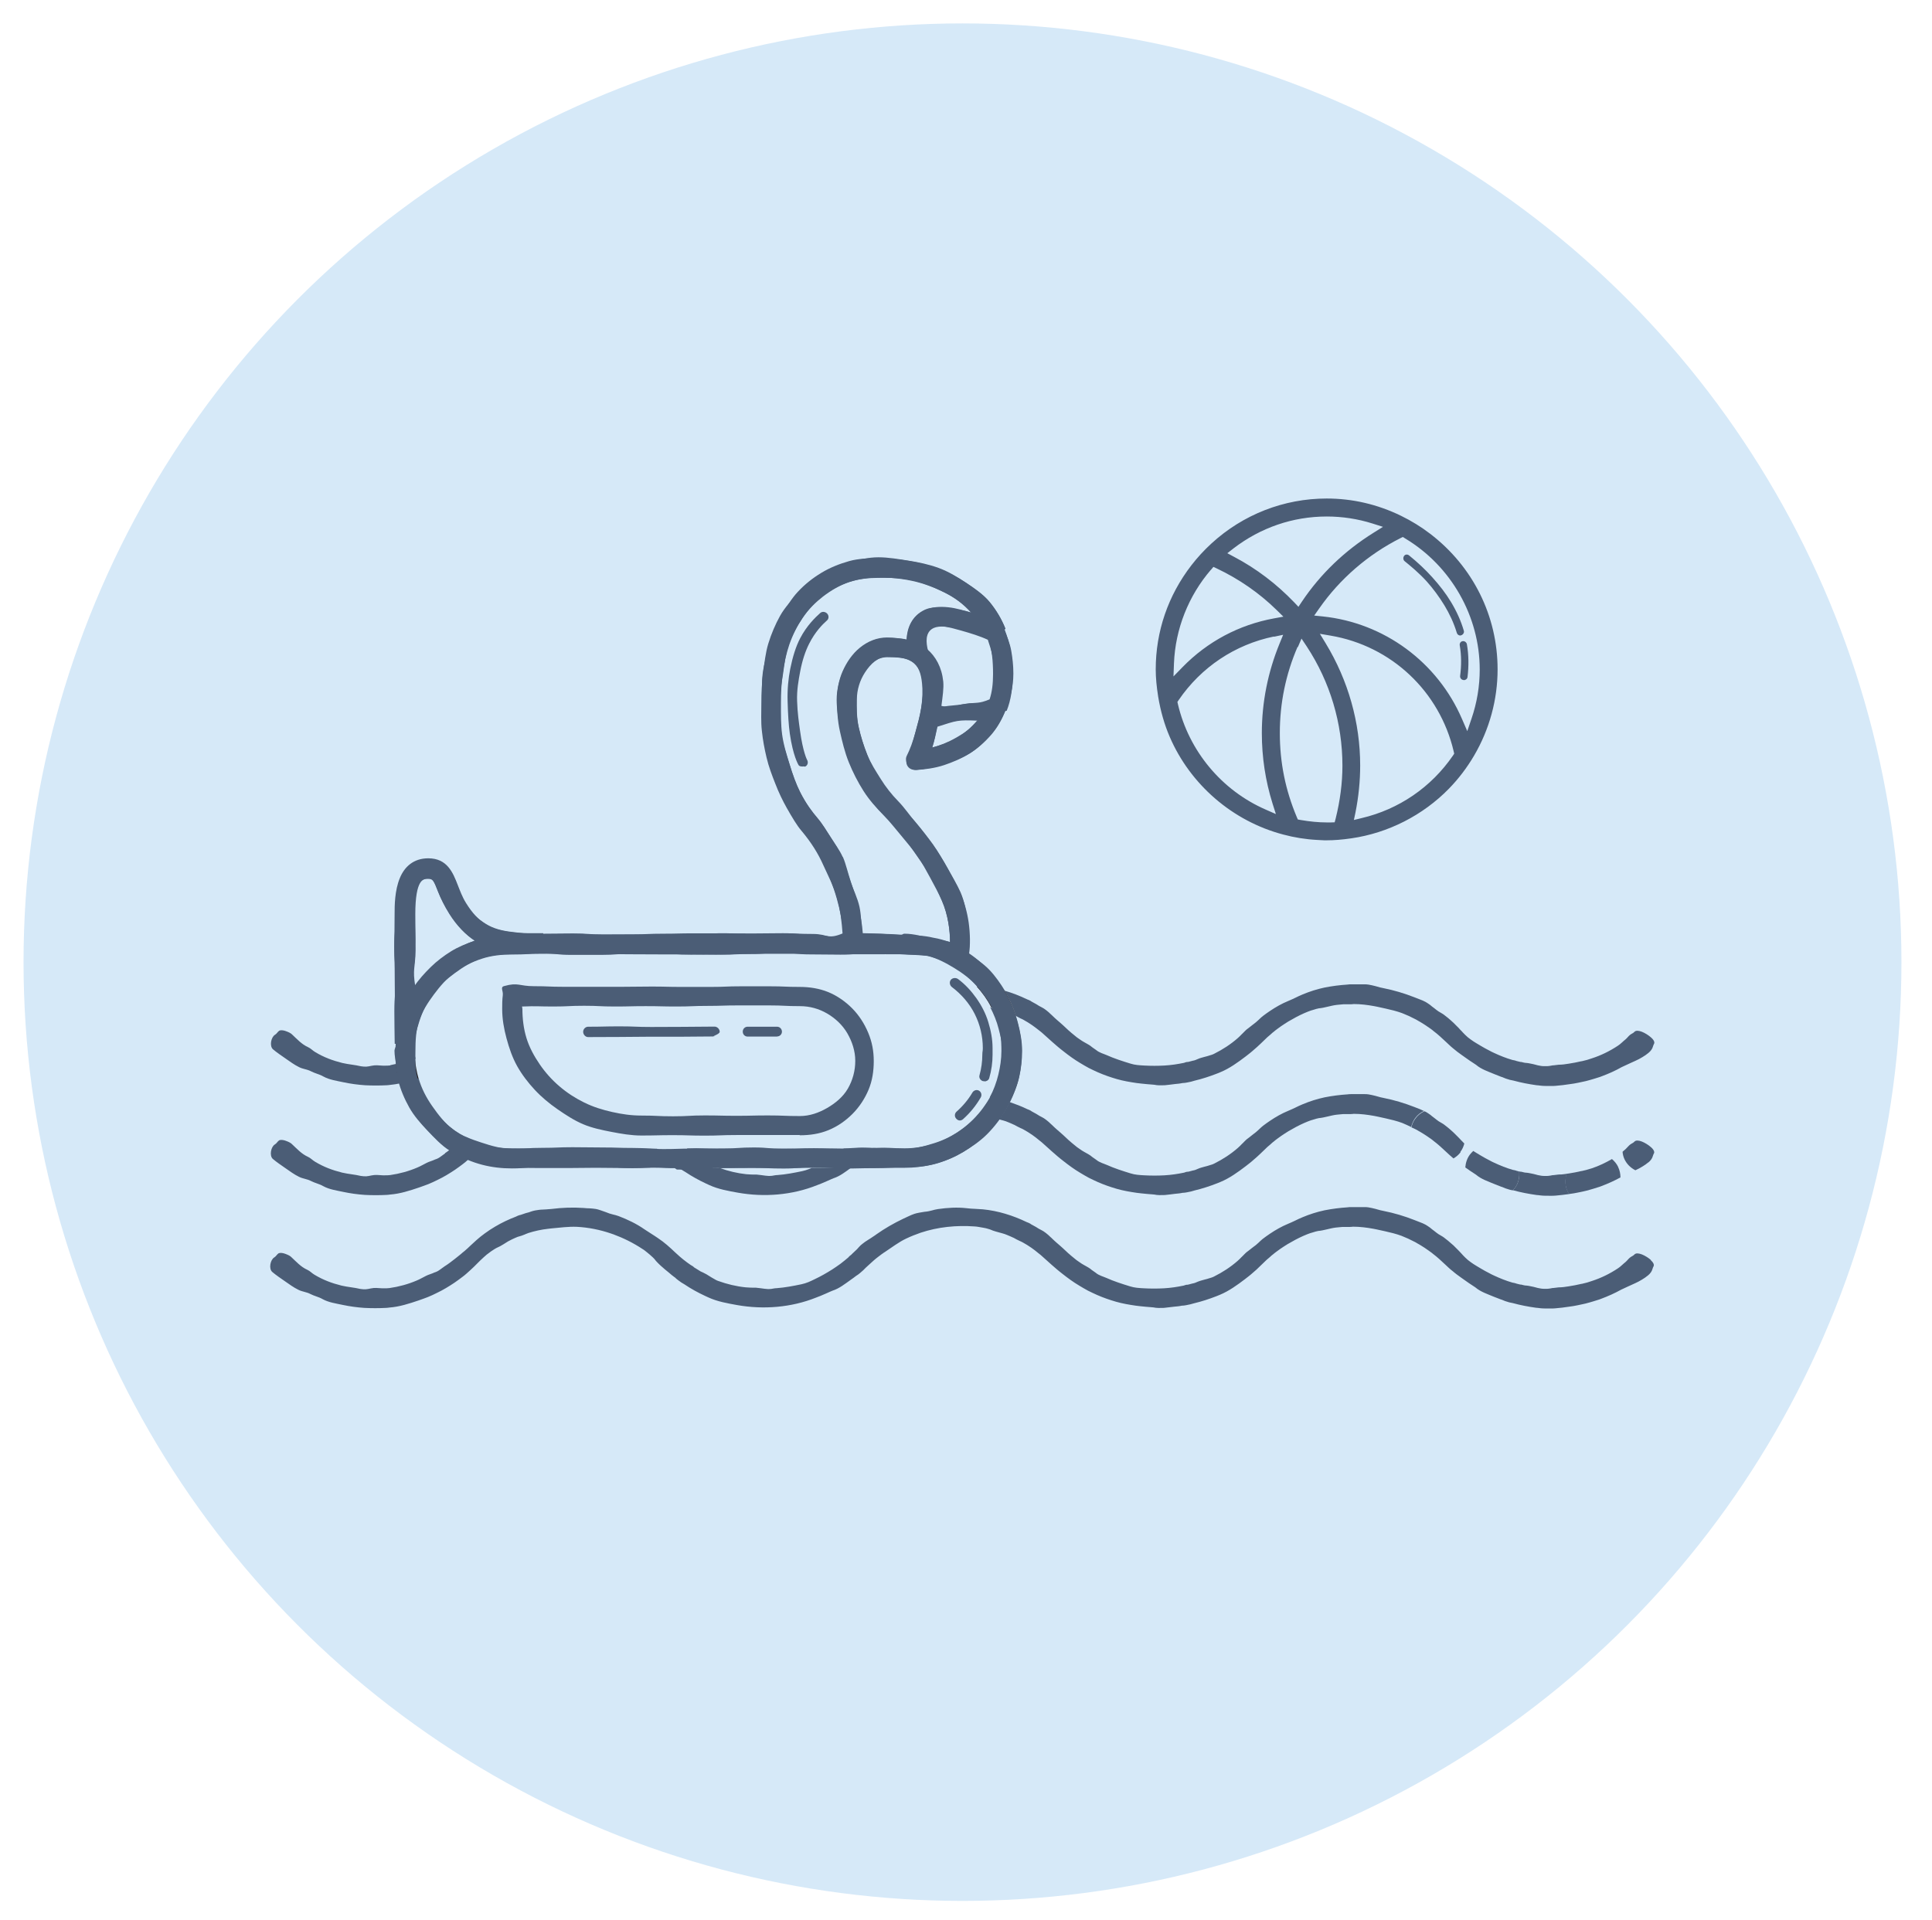
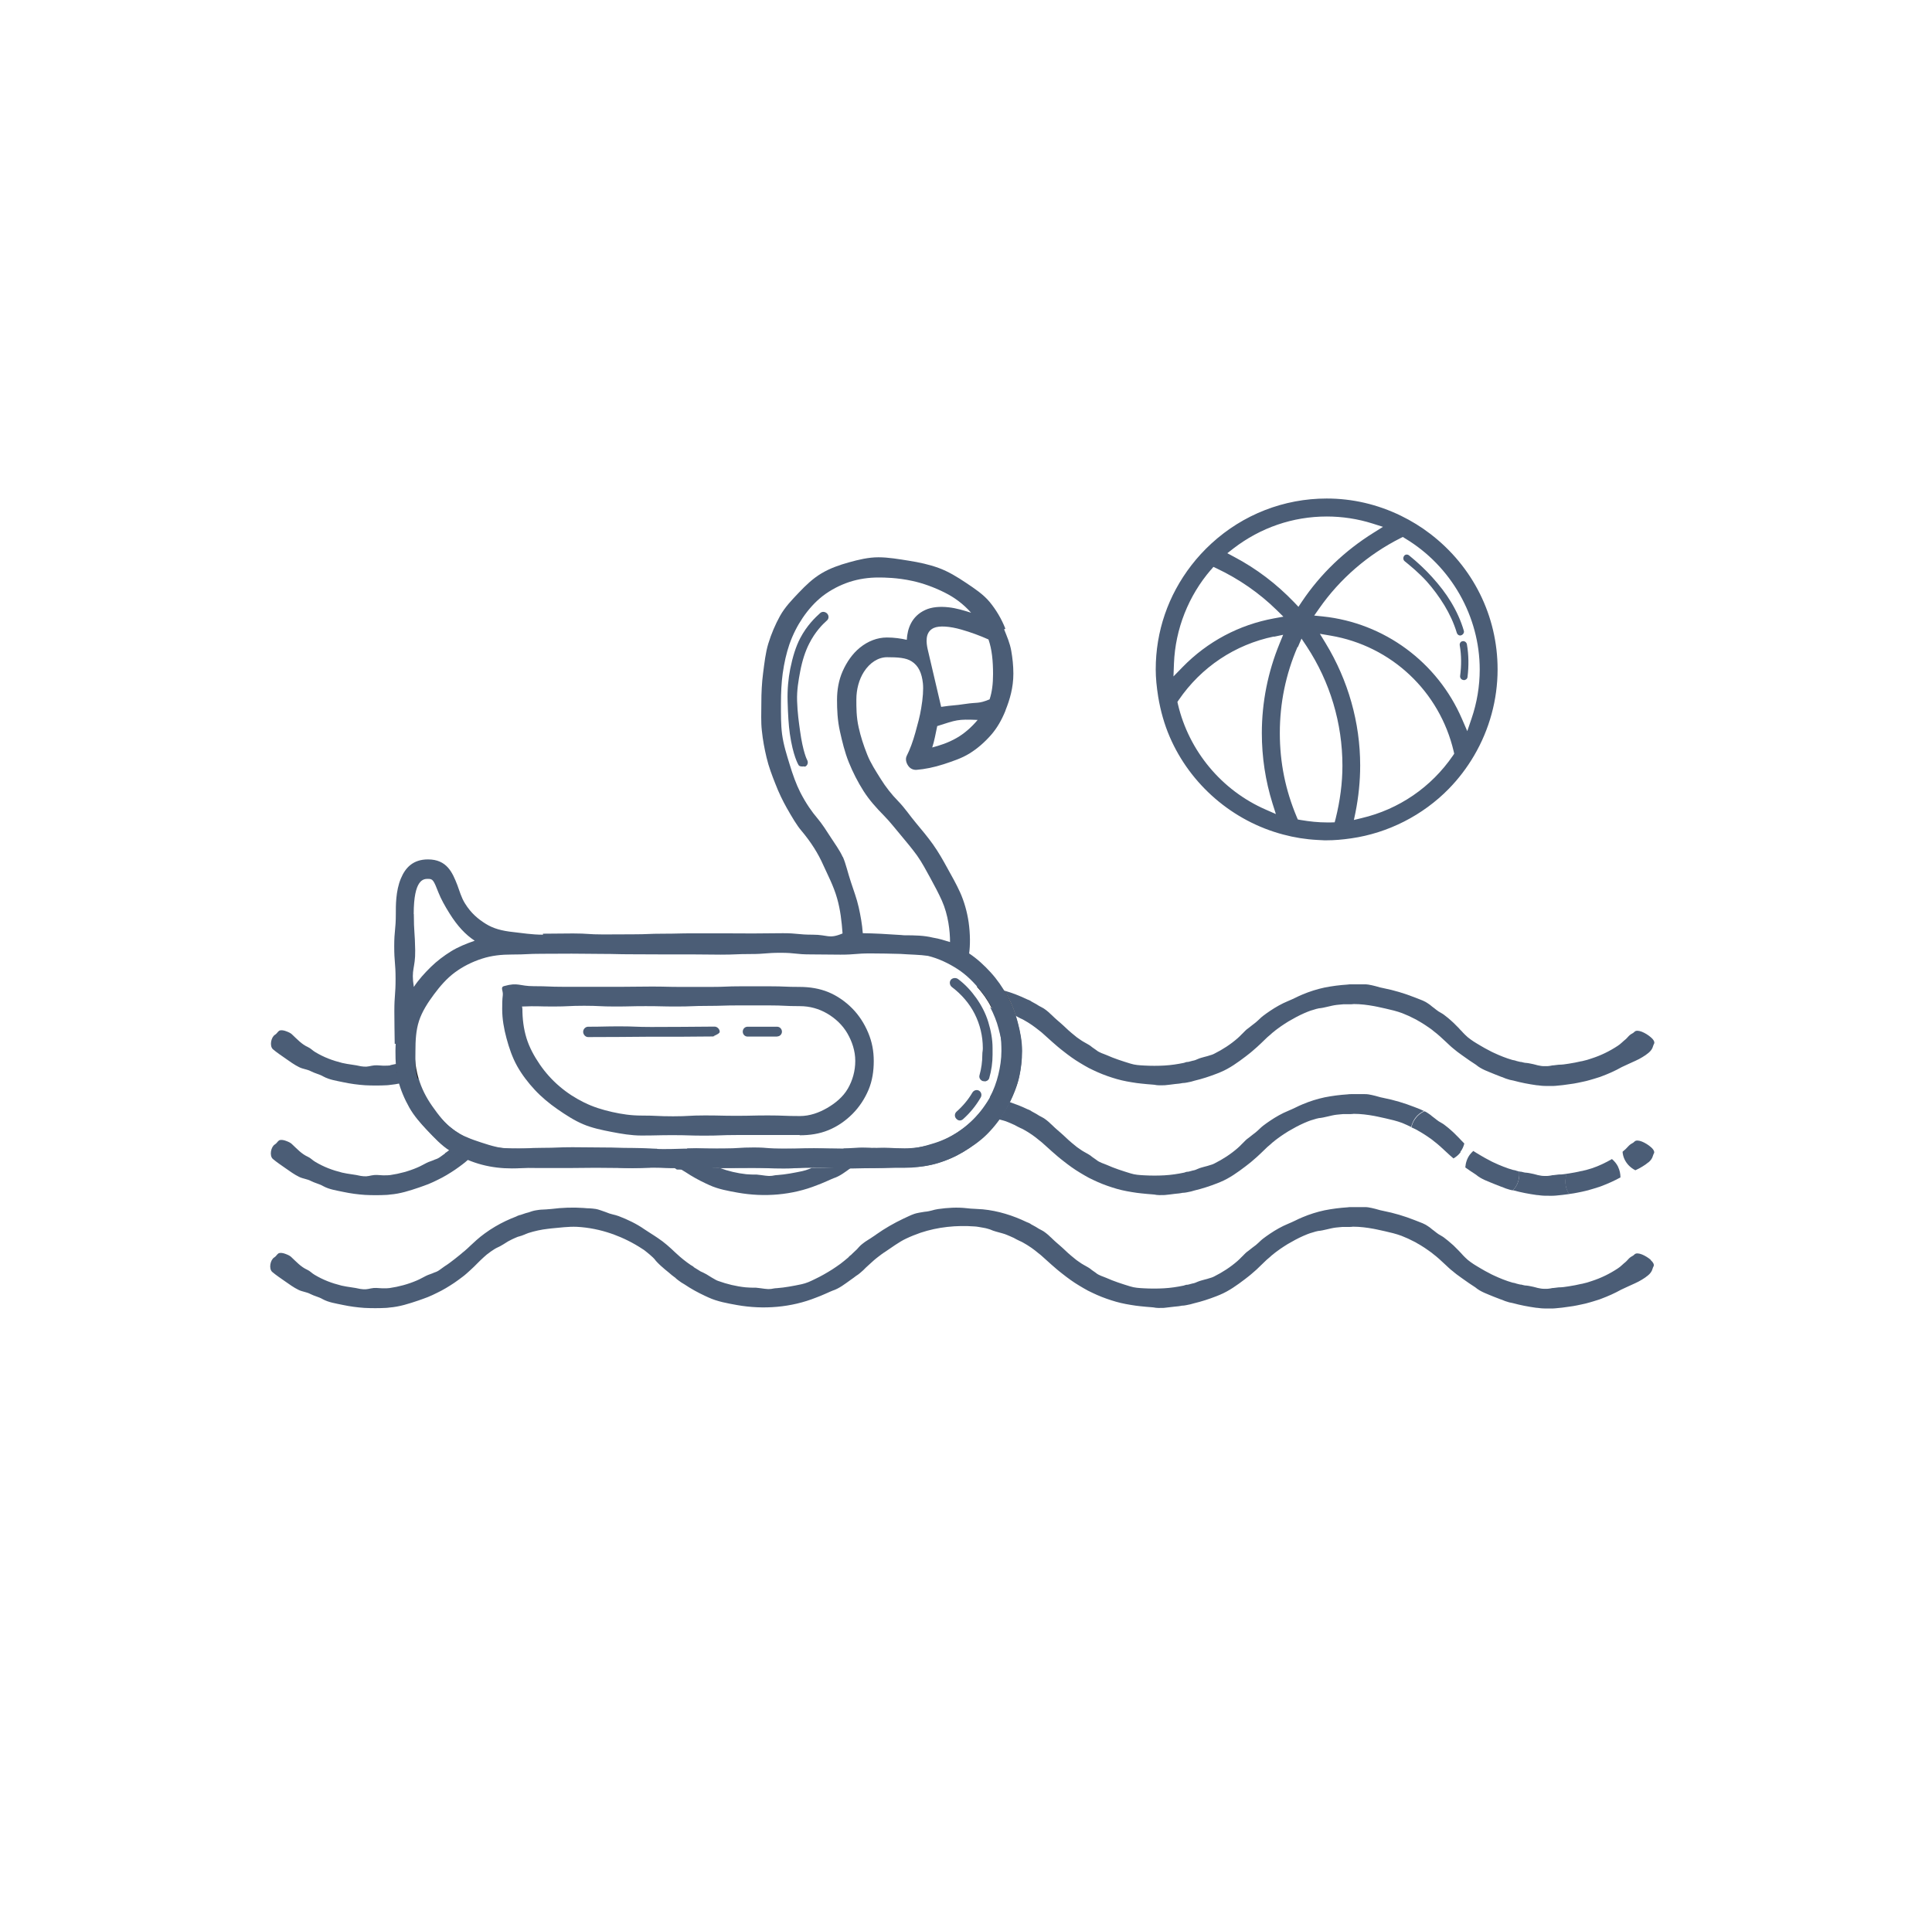
<svg xmlns="http://www.w3.org/2000/svg" viewBox="0 0 156.77 155.85">
  <defs>
    <style> .st0 { fill: none; } .st1 { fill: #231f20; } .st2 { fill: #4b5d76; } .st3 { fill: #d6e9f8; } </style>
  </defs>
  <g id="Layer_2">
-     <circle class="st3" cx="78.1" cy="78.09" r="76.19" />
-   </g>
+     </g>
  <g id="Layer_1">
    <g>
      <path class="st2" d="M133.97,102.27c-.2-.18-.49-.36-.74-.46-.26-.1-.48-.12-.6,0-.12.13-.22.14-.36.25-.12.09-.25.27-.36.36-.22.17-.4.38-.64.53-.65.43-1.36.78-2.11,1.02l-.37.12-.32.08s-.08.02-.12.03c0,0-.02,0-.03,0l-.51.11c-.17.03-.35.06-.52.09-.1.01-.27.04-.42.06-.15.02-.29.02-.31.02-.04,0-.17.01-.3.03-.13.02-.26.03-.3.03-.01,0-.07.01-.15.03-.08.01-.17.03-.25.03,0,0,0,0,0,0-.1,0-.2,0-.3,0-.15,0-.29-.03-.44-.06-.05-.01-.11-.02-.16-.04-.17-.05-.33-.08-.48-.11-.1-.02-.19-.04-.3-.05-.14,0-.29-.04-.44-.08,0,0-.02,0-.05,0-.03,0-.06-.01-.1-.02-.08-.02-.18-.05-.24-.06-.02,0-.03-.01-.05-.02-.08-.03-.17-.04-.27-.06-.52-.15-1.02-.35-1.51-.58-.12-.06-.25-.11-.36-.18l-.36-.19c-.23-.14-.47-.26-.7-.41-.08-.05-.16-.1-.24-.15l-.23-.16c-.16-.11-.3-.23-.44-.37-.12-.11-.23-.24-.34-.36,0,0,0,0-.01-.01l-.18-.19-.21-.21-.21-.21-.22-.19-.22-.19-.23-.18c-.14-.12-.28-.2-.42-.28-.04-.02-.08-.05-.12-.07-.11-.07-.23-.17-.37-.28-.09-.06-.21-.16-.33-.26-.13-.09-.26-.18-.35-.23-.17-.09-.31-.15-.45-.2-.14-.06-.27-.11-.46-.18-.81-.32-1.65-.57-2.51-.74-.16-.03-.33-.07-.49-.12-.06-.02-.12-.03-.18-.05-.19-.05-.38-.09-.56-.12-.11-.02-.22-.02-.35-.02-.16,0-.34,0-.51,0,0,0-.08,0-.18,0-.1,0-.21,0-.28,0-.02,0-.04,0-.06,0-.1,0-.21,0-.32.02-.62.04-1.24.12-1.85.24-.61.13-1.21.32-1.78.56-.1.04-.2.09-.3.13l-.29.14c-.1.05-.2.09-.3.14-.1.05-.2.09-.3.13-.51.21-1,.49-1.46.8-.19.13-.38.26-.56.4-.07.06-.14.11-.2.17-.06.06-.12.11-.18.17-.12.12-.26.23-.47.38-.08.07-.21.17-.33.26-.11.08-.22.16-.28.23-.02.02-.03.04-.05.05-.09.1-.17.17-.25.25-.09.09-.18.19-.31.3-.57.5-1.22.92-1.9,1.26-.13.07-.27.11-.41.15l-.16.05c-.17.05-.33.08-.48.13-.09.03-.18.05-.29.1-.13.06-.27.12-.42.14,0,0-.07.02-.15.04-.08.02-.17.05-.24.06-.02,0-.03,0-.05,0-.08,0-.17.04-.27.07-.53.11-1.06.19-1.6.22-.54.03-1.08.03-1.63,0-.38-.02-.76-.04-1.13-.16-.65-.2-1.31-.41-1.93-.69-.15-.07-.28-.1-.41-.16-.14-.06-.29-.12-.45-.26-.08-.05-.19-.13-.3-.21-.11-.09-.21-.17-.29-.21-.15-.08-.25-.15-.37-.21-.11-.06-.22-.13-.36-.23l-.23-.16c-.08-.06-.15-.12-.22-.18l-.22-.18-.17-.15-.05-.04-.45-.42c-.16-.15-.33-.29-.49-.43-.06-.05-.12-.11-.19-.17-.06-.06-.12-.11-.18-.17l-.06-.06-.08-.07c-.11-.12-.23-.21-.35-.31-.03-.02-.06-.04-.08-.06-.09-.07-.18-.13-.3-.19-.15-.07-.3-.16-.45-.26,0,0-.28-.15-.4-.22-.02-.01-.03-.02-.05-.04-.08-.05-.18-.09-.29-.13-1.12-.54-2.33-.92-3.57-1.04-.22-.01-.43-.03-.65-.04-.22,0-.43-.03-.65-.05-.78-.09-1.57-.04-2.34.07-.37.05-.59.18-1.09.22-.11.02-.26.04-.42.07-.15.03-.31.06-.41.1-.19.06-.32.13-.46.19-.13.06-.27.12-.45.21-.75.36-1.47.77-2.15,1.25-.04.03-.07.05-.11.08-.14.09-.28.19-.42.28l-.1.06-.06.04c-.17.1-.32.21-.47.33-.09.07-.17.14-.26.24-.05.06-.11.13-.17.19-.06.06-.13.12-.18.17,0,0-.09.09-.18.17-.04.04-.08.08-.11.11-.01,0-.03.02-.04.03-.07.05-.14.11-.2.19-.2.18-.42.34-.63.51-.22.16-.44.31-.67.46-.46.29-.93.56-1.42.79-.17.09-.34.16-.52.24-.18.07-.36.13-.55.17-.67.14-1.34.27-2.02.32-.16,0-.29.04-.44.06-.15.02-.31.02-.52-.01-.19-.02-.54-.08-.72-.09-.34,0-.51,0-.85-.03-.76-.08-1.5-.26-2.22-.52-.07-.03-.14-.05-.2-.09-.06-.03-.13-.07-.19-.11l-.14-.08c-.15-.09-.28-.18-.42-.26-.09-.05-.17-.09-.27-.14-.13-.05-.27-.12-.39-.21,0,0-.23-.14-.34-.21-.01-.01-.02-.02-.04-.04-.06-.06-.15-.1-.23-.15-.41-.28-.8-.59-1.16-.93-.03-.03-.07-.06-.1-.09l-.32-.3c-.12-.1-.23-.21-.35-.31l-.36-.29c-.12-.09-.25-.18-.38-.27-.18-.13-.37-.24-.55-.36-.18-.11-.36-.23-.54-.35-.64-.45-1.36-.79-2.09-1.07-.35-.13-.6-.13-1.06-.33-.1-.04-.25-.09-.4-.14-.15-.05-.3-.1-.4-.11-.2-.03-.34-.04-.49-.05-.15,0-.3-.01-.49-.03-.87-.06-1.75-.03-2.61.08-.17.02-.33.02-.5.04-.06,0-.12,0-.19.01-.2,0-.39.03-.57.06-.11.02-.22.04-.34.08-.15.06-.32.11-.49.15,0,0-.3.1-.44.15-.02,0-.04,0-.06.01-.09.02-.19.07-.29.12-.58.22-1.15.49-1.69.81-.29.17-.58.36-.85.56-.23.17-.45.34-.66.53-.08.07-.16.14-.24.22l-.24.22c-.16.15-.31.3-.48.44l-.21.17-.03.03-.17.14c-.13.11-.27.21-.4.32-.27.21-.54.42-.83.6-.13.09-.24.17-.36.26-.06.04-.12.09-.2.13-.08.04-.16.08-.27.11-.17.09-.51.18-.67.27-.31.15-.45.25-.76.38-.7.3-1.44.5-2.2.61-.15.02-.29.02-.44.02h-.16c-.33-.02-.61-.06-.92.01-.14.03-.28.06-.42.07-.14,0-.28,0-.44-.03-.5-.12-1.01-.15-1.52-.27-.8-.2-1.49-.46-2.19-.88-.21-.12-.37-.31-.58-.4-.53-.24-.88-.64-1.32-1.05-.09-.09-.28-.18-.48-.25-.06-.02-.11-.04-.17-.05-.13-.03-.26-.03-.34,0,0,0,0,0-.01,0-.14.08-.22.26-.36.34-.16.09-.28.32-.32.56-.04.24,0,.5.16.63.32.27.67.5,1.01.74.36.25.71.51,1.1.7.31.16.68.18.97.34.16.08.32.14.49.2.17.06.34.12.51.22.49.27,1.08.35,1.64.47.57.12,1.15.2,1.74.24.59.03,1.18.03,1.76,0,.1,0,.19-.02.29-.03.81-.06,1.6-.32,2.34-.57.26-.08.51-.19.77-.28.25-.11.5-.21.74-.34.49-.23.96-.52,1.41-.82.22-.16.45-.31.66-.48.22-.16.42-.35.62-.53.1-.09.2-.19.3-.28l.28-.28c.17-.17.34-.34.52-.5.07-.06.15-.14.25-.22.05-.04.1-.07.15-.11.06-.04.12-.09.17-.13.22-.15.41-.27.44-.28.11-.05.22-.1.33-.16.1-.05.19-.12.29-.17,0,0,.02-.01.03-.02.11-.07.21-.13.32-.2.11-.06.22-.12.33-.17.16-.08.32-.14.48-.21,0,0,.01,0,.02,0,.18-.05.37-.11.55-.19.02-.01.04-.02.06-.03.06-.02.12-.04.18-.07.53-.17,1.08-.29,1.63-.35.08-.01.17-.02.25-.03.69-.06,1.39-.16,2.08-.13.95.05,1.89.24,2.79.55.05.02.1.04.15.05.84.31,1.65.71,2.4,1.21.11.06.25.18.4.3.06.05.12.1.18.15.2.17.36.33.38.36.07.1.15.19.24.28.04.04.09.09.13.13l.15.14c.11.09.22.19.32.28.11.09.22.18.33.27.15.14.31.26.47.38h.01c.15.16.35.29.53.42.09.05.17.1.25.15.53.36,1.1.67,1.68.94.09.04.18.08.26.12.74.34,1.56.48,2.33.62,2.14.38,4.4.2,6.42-.61.09-.04.22-.09.36-.14.14-.06.28-.12.42-.18.27-.12.51-.23.55-.24.53-.17,1-.54,1.46-.87.17-.11.33-.24.49-.36h.01c.19-.12.36-.28.53-.43.07-.07.14-.14.21-.21l.35-.32.31-.28c.1-.09.22-.18.32-.26.11-.09.22-.17.33-.25.02-.01.03-.02.05-.03.05-.04.1-.08.16-.11.58-.38,1.14-.82,1.76-1.11.38-.18.76-.33,1.16-.47,1.41-.47,2.91-.62,4.39-.51.09,0,.2.02.33.04.13.02.27.05.4.07.13.02.25.05.34.08.09.02.15.04.17.05.32.15.67.22,1.01.32.14.04.27.08.4.14.16.06.32.14.48.21,0,0,0,0,.01,0,.16.09.34.19.52.27.08.03.15.07.23.11.12.07.24.14.36.21l.35.23c.19.14.39.28.57.44.03.02.06.05.09.07.06.05.13.1.19.16.13.12.26.23.39.35.13.12.26.23.39.35.15.13.3.26.45.39.15.13.31.25.46.37.43.34.87.66,1.34.94.23.15.47.27.71.41l.37.18c.12.06.25.12.37.17.5.22,1.02.4,1.54.55.52.15,1.06.24,1.6.32.2.02.53.07.83.09.3.03.56.04.6.05.27.06.56.05.85.04.29-.03.57-.06.86-.1.1-.01.2-.02.3-.03.1-.01.2-.03.3-.05h.02c.11,0,.22-.02.33-.04.11-.02.22-.05.34-.07.1-.03.19-.05.29-.08.63-.15,1.24-.35,1.83-.58.09-.04.18-.07.27-.11.75-.31,1.42-.8,2.04-1.27l.32-.25.16-.13.15-.13.31-.27.29-.28.53-.51.27-.23.13-.12.14-.11.12-.1.16-.12.29-.21.15-.1.15-.1.3-.19c.41-.24.83-.47,1.26-.66.08-.04.19-.08.31-.13.05-.02.11-.04.16-.06.07-.03.15-.05.22-.07.13-.04.24-.07.33-.1.09-.02.16-.03.17-.04.49-.04.96-.22,1.46-.28.17-.01.35-.04.53-.05h.01c.19,0,.39,0,.59,0,.09,0,.17-.01.26-.02.56,0,1.11.07,1.66.17.08.02.16.03.25.05.45.1.9.19,1.35.31.23.06.45.13.67.21.36.14.71.3,1.05.48.08.04.16.08.23.13l.16.09.15.09.3.19c.19.14.39.26.58.41.02.02.05.04.07.06.36.27.68.57,1.01.88.2.18.39.38.61.54.1.09.21.17.32.26l.33.24s.09.07.14.1c.05.04.11.08.17.12.12.08.25.18.37.26.25.16.47.31.5.33.43.37,1,.55,1.52.77.19.07.38.15.57.22h.02c.2.09.41.17.64.23.1.02.19.04.29.06.62.17,1.25.29,1.89.38.1,0,.19.02.29.03.23.03.47.03.71.03.05,0,.1,0,.15,0,.04,0,.08,0,.12,0,.07,0,.14,0,.22-.01,0,0,.02,0,.03,0,.4-.03.8-.08,1.18-.14h0c.22-.02.44-.07.66-.11.22-.04.44-.1.65-.14.21-.06.43-.11.64-.18l.32-.1.16-.05.16-.06s0,0,0,0c.56-.21,1.1-.45,1.62-.74.18-.09.38-.17.56-.26.19-.09.38-.17.57-.26.19-.09.38-.18.55-.29.18-.11.35-.22.5-.35.17-.14.31-.32.36-.52.06-.21.12-.22.11-.33-.01-.12-.11-.26-.26-.39Z" />
      <path class="st2" d="M107.66,68.2c-.07,0-.14,0-.21,0l-.57-.03c-.94-.05-1.87-.2-2.76-.44-4.1-1.08-7.54-4.05-9.21-7.94-.43-1-.74-2.09-.93-3.24-.13-.82-.2-1.54-.2-2.22,0-3.08,1-6,2.9-8.46.48-.62,1.03-1.22,1.62-1.76,2.57-2.36,5.89-3.65,9.35-3.65,2.09,0,4.12.47,6.03,1.4.84.41,1.64.9,2.38,1.47,3.47,2.66,5.46,6.67,5.46,11,0,2.45-.66,4.87-1.91,7-.58.99-1.27,1.89-2.04,2.68-2.11,2.16-4.93,3.6-7.92,4.03-.76.11-1.39.16-2,.16ZM105.29,52.5c-.96,2.22-1.44,4.57-1.44,6.99s.46,4.64,1.37,6.81l.09.21.22.04c.76.13,1.46.2,2.14.2.07,0,.14,0,.2,0h.12s.31-.01.31-.01l.08-.3c.36-1.45.55-2.89.55-4.29,0-3.45-1-6.8-2.9-9.69l-.42-.63-.3.7ZM107.57,52.21c1.83,3.01,2.8,6.44,2.8,9.92,0,1.27-.13,2.54-.38,3.8l-.13.62.62-.15c3.03-.71,5.66-2.51,7.42-5.08l.1-.15-.04-.18c-1.14-4.87-5.05-8.56-9.98-9.4l-.88-.15.47.77ZM103.37,51.66c-3.15.65-5.9,2.48-7.73,5.16l-.1.15.04.18c.89,3.8,3.55,7,7.13,8.56l.82.36-.27-.85c-.58-1.85-.87-3.77-.87-5.72,0-2.5.49-4.95,1.44-7.27l.29-.71-.75.16ZM113.63,43.68c-2.63,1.33-4.91,3.3-6.59,5.71l-.4.57.69.07c4.99.52,9.32,3.71,11.31,8.34l.42.97.34-1c.45-1.31.67-2.66.67-4,0-4.32-2.32-8.4-6.05-10.64l-.19-.12-.2.1ZM98.26,46.24c-1.82,2.11-2.89,4.81-3,7.6l-.04,1.06.74-.76c2.02-2.07,4.58-3.43,7.41-3.95l.77-.14-.56-.55c-1.4-1.37-3.03-2.5-4.84-3.36l-.28-.13-.2.24ZM107.66,41.92c-2.75,0-5.37.9-7.57,2.59l-.5.39.56.3c1.8.95,3.43,2.19,4.86,3.68l.35.37.28-.42c1.51-2.25,3.47-4.13,5.83-5.6l.75-.47-.85-.27c-1.2-.38-2.46-.57-3.72-.57Z" />
      <g>
        <path class="st2" d="M64.89,92.12c-1.28,0-1.28,0-2.57,0s-1.28,0-2.57,0-1.28.05-2.57.05-1.29-.04-2.57-.04-1.29.03-2.57.03c-.82,0-1.62-.14-2.4-.29s-1.6-.32-2.33-.63-1.43-.77-2.08-1.22-1.29-.98-1.83-1.56-1.05-1.24-1.44-1.94-.65-1.47-.86-2.25-.35-1.56-.35-2.38c0-.36,0-.74.05-1.13.04-.35-.23-.64.11-.73,1.15-.32,1.21.01,2.41.01s1.2.05,2.39.05,1.2,0,2.4,0,1.2,0,2.39,0,1.2-.02,2.39-.02,1.2.03,2.4.03,1.2,0,2.4,0,1.2-.05,2.4-.05,1.2,0,2.4,0,1.2.05,2.4.05c.82,0,1.61.13,2.32.42s1.4.77,1.95,1.33.98,1.23,1.29,1.97.45,1.48.45,2.3-.12,1.6-.42,2.32-.75,1.41-1.31,1.97-1.22,1.02-1.96,1.32-1.5.41-2.32.41ZM42.36,81.68c0,.08.03.13.03.2,0,.82.1,1.62.33,2.37s.62,1.47,1.08,2.14.98,1.25,1.6,1.78,1.27.95,2,1.31,1.47.59,2.27.77,1.55.29,2.38.29c1.28,0,1.28.06,2.57.06s1.28-.07,2.57-.07,1.28.03,2.57.03,1.29-.03,2.57-.03,1.29.05,2.57.05c.81,0,1.55-.27,2.21-.65s1.3-.9,1.69-1.58.6-1.44.6-2.25-.26-1.57-.64-2.23-.97-1.22-1.64-1.61-1.41-.6-2.22-.6c-1.25,0-1.25-.06-2.5-.06s-1.25,0-2.5,0-1.25.04-2.5.04-1.25.05-2.5.05-1.25-.03-2.5-.03-1.25.03-2.5.03-1.25-.06-2.5-.06-1.25.06-2.51.06-1.25-.05-2.51,0Z" />
        <g>
          <path class="st0" d="M38.5,76.35c-.76-.49-1.41-1.19-2.04-2.2-.39-.62-.62-1.22-.81-1.7-.41-1.04-.52-1.12-.91-1.12-.35,0-1.09,0-1.09,2.86v5.9c1.15-1.73,2.85-3.06,4.85-3.74Z" />
          <path class="st0" d="M73.14,75.85h.27c.78,0,1.54.11,2.27.29.51.09,1,.19,1.41.32,0-.88-.11-2.21-.63-3.38-.86-1.93-2.03-4.09-4.75-6.87-2.64-2.7-3.84-6.77-3.84-9.4s1.92-5.07,4.1-5.07c.59,0,1.11.07,1.59.18.05-.91.42-1.89,1.52-2.4,1.02-.47,2.53-.19,3.81.22-2.38-2.66-6.51-2.85-7.6-2.85-3.67,0-7.95,2.68-7.95,10.22,0,5.04,1.84,7.99,2.94,9.3.88,1.05,1.55,2.09,2.04,3.18.7,1.56,1.51,3.83,1.67,6.16.88,0,2,.03,3.15.11Z" />
-           <path class="st0" d="M75.75,50.95c-.75.34-.63,1.31-.54,1.74.71.6,1.14,1.48,1.25,2.65.05.53.01,1.24-.09,2.02l3.94-.58c.2-.6.32-1.28.32-2.06,0-1.07-.16-1.99-.44-2.78-1.44-.67-3.61-1.36-4.43-.98Z" />
-           <path class="st0" d="M75.6,60.72c1.1-.29,2.65-.91,3.73-2.21l-3.26.48c-.13.6-.29,1.19-.47,1.73Z" />
+           <path class="st0" d="M75.6,60.72l-3.26.48c-.13.6-.29,1.19-.47,1.73Z" />
          <path class="st2" d="M133.97,84.2c-.2-.18-.49-.36-.74-.46-.26-.1-.48-.12-.6,0-.12.13-.22.14-.36.25-.12.09-.25.27-.36.36-.22.17-.4.38-.64.53-.65.43-1.36.78-2.11,1.02l-.37.12-.32.08s-.09.02-.12.03c0,0-.02,0-.03,0l-.51.11c-.17.03-.35.06-.52.09-.1.01-.27.04-.42.06-.15.02-.29.02-.31.02-.04,0-.17.01-.3.03-.13.02-.26.03-.3.03-.01,0-.07.01-.15.03-.08.01-.17.03-.25.03h0c-.1,0-.2,0-.3,0-.15,0-.29-.03-.44-.06-.05-.01-.11-.02-.16-.04-.17-.05-.33-.08-.48-.11-.1-.02-.19-.04-.3-.05-.14,0-.29-.04-.44-.08,0,0-.02,0-.05,0-.03,0-.06-.01-.1-.02-.08-.02-.18-.05-.24-.06-.02,0-.03-.01-.05-.02-.08-.03-.17-.04-.27-.06-.52-.15-1.02-.35-1.51-.58-.12-.06-.25-.11-.36-.18l-.36-.19c-.23-.14-.47-.26-.7-.41-.08-.05-.16-.1-.24-.15l-.23-.16c-.16-.11-.3-.23-.44-.37-.12-.11-.23-.24-.34-.36h-.01s-.18-.2-.18-.2l-.21-.21-.21-.21-.22-.2-.22-.19-.23-.18c-.14-.12-.28-.2-.42-.28-.04-.02-.08-.05-.12-.07-.11-.07-.23-.17-.37-.28-.09-.06-.21-.16-.33-.26-.13-.09-.26-.18-.35-.23-.17-.09-.31-.15-.45-.2-.14-.06-.27-.11-.46-.18-.82-.32-1.65-.57-2.51-.74-.16-.03-.33-.07-.49-.12-.06-.02-.12-.03-.18-.05-.19-.05-.38-.09-.56-.12-.11-.02-.22-.02-.35-.02-.16,0-.34,0-.51,0,0,0-.08,0-.18,0-.1,0-.21,0-.28,0-.02,0-.04,0-.06,0-.1,0-.21,0-.32.02-.62.04-1.24.12-1.85.24-.61.13-1.21.32-1.78.56-.1.04-.2.09-.3.13l-.29.14c-.1.04-.2.09-.3.14-.1.05-.2.09-.3.13-.51.21-1,.49-1.46.8-.19.13-.38.26-.56.4-.07.06-.14.11-.2.17-.06.06-.12.11-.18.17-.12.12-.26.23-.46.38-.08.07-.21.17-.33.26-.11.08-.22.16-.28.23-.02.02-.03.04-.05.05-.09.1-.17.17-.25.25-.09.09-.18.19-.31.3-.57.5-1.22.92-1.9,1.26-.13.07-.27.11-.41.15l-.16.05c-.17.05-.33.08-.48.13-.09.03-.18.05-.28.1-.13.06-.27.12-.42.14,0,0-.07.02-.15.04-.08.02-.17.05-.24.06-.02,0-.03,0-.05,0-.08,0-.17.04-.26.07-.53.11-1.06.19-1.6.22-.54.03-1.08.03-1.63,0-.38-.02-.76-.04-1.13-.16-.65-.2-1.31-.41-1.93-.69-.15-.07-.28-.1-.41-.16-.14-.06-.28-.12-.45-.26-.08-.05-.19-.13-.3-.21-.11-.09-.21-.17-.29-.21-.15-.08-.25-.15-.37-.21-.11-.06-.22-.13-.36-.23l-.23-.16c-.08-.06-.15-.12-.22-.18l-.22-.18-.17-.15-.05-.04-.45-.42c-.16-.15-.33-.29-.49-.43-.06-.05-.13-.11-.19-.17-.06-.06-.12-.11-.18-.17l-.06-.06-.08-.07c-.11-.12-.23-.21-.35-.31-.03-.02-.05-.04-.08-.06-.09-.07-.18-.13-.3-.19-.15-.07-.3-.16-.45-.26,0,0-.28-.15-.4-.22-.02-.01-.03-.02-.05-.04-.08-.05-.18-.09-.29-.13-.6-.29-1.22-.53-1.85-.71.39.64.7,1.32.93,2.05.13.07.26.15.39.21.08.03.16.07.23.11.12.07.24.14.36.21l.35.23c.19.14.39.28.57.43.03.02.06.05.09.07.06.05.13.1.19.16.13.12.26.23.39.35.13.12.26.23.39.35.15.13.3.26.45.39.15.13.31.25.46.37.43.34.87.66,1.34.94.23.15.47.27.71.41l.37.18c.12.06.25.12.37.17.5.22,1.02.4,1.54.55.52.15,1.06.24,1.6.32.2.02.54.07.83.09.3.03.56.04.6.05.27.06.56.05.85.04.29-.03.57-.06.85-.1.1-.01.2-.02.3-.03.1-.01.2-.03.3-.05h.02c.11,0,.22-.02.33-.04.11-.02.22-.05.34-.07.1-.03.19-.05.28-.08.63-.15,1.24-.35,1.83-.58.09-.04.18-.07.27-.11.75-.31,1.42-.8,2.04-1.27l.32-.25.16-.13.15-.13.31-.27.3-.28.53-.51.27-.23.13-.12.14-.11.12-.1.16-.12.29-.21.15-.1.15-.1.3-.19c.41-.24.83-.47,1.26-.66.08-.04.19-.08.31-.13.05-.02.11-.04.16-.06.07-.03.15-.05.22-.07.13-.04.24-.07.33-.1.09-.02.16-.03.17-.04.49-.04.96-.22,1.46-.28.17-.01.35-.04.53-.05h.01c.19,0,.39,0,.59,0,.09,0,.17-.01.26-.02.56,0,1.11.07,1.66.17.08.02.16.03.25.05.45.1.9.19,1.35.31.23.06.45.13.67.21.36.14.71.3,1.05.48.08.04.16.08.23.13l.16.09.15.09.3.19c.19.14.4.26.58.41.03.02.05.04.07.06.36.27.68.57,1.01.88.2.18.39.38.61.55.11.09.21.17.32.26l.33.24s.09.07.14.1c.05.04.11.08.17.12.12.08.25.18.37.26.25.16.47.31.5.33.43.37,1,.55,1.52.77.19.07.38.15.56.22h.02c.2.09.41.17.64.23.1.02.19.04.29.06.62.17,1.25.29,1.89.38.1,0,.19.02.29.03.23.03.47.03.71.03.05,0,.1,0,.15,0,.04,0,.08,0,.12,0,.07,0,.15,0,.22-.01,0,0,.02,0,.03,0,.4-.03.79-.08,1.18-.14,0,0,0,0,0,0,.22-.02.44-.07.66-.11.22-.04.44-.1.65-.14.21-.06.43-.11.64-.18l.32-.1.16-.05.16-.06s0,0,0,0c.56-.21,1.1-.45,1.61-.74.18-.09.38-.17.56-.26.19-.09.38-.17.57-.26.19-.09.38-.18.55-.29.18-.11.35-.22.5-.35.17-.14.31-.32.36-.52.06-.21.12-.22.11-.33-.01-.12-.11-.26-.26-.39Z" />
          <path class="st2" d="M31.67,86.47c-.15.02-.29.02-.44.02h-.16c-.33-.02-.61-.06-.92.01-.14.03-.28.06-.42.07-.14,0-.28,0-.44-.03-.5-.12-1.01-.15-1.52-.27-.8-.2-1.49-.46-2.19-.88-.21-.12-.37-.31-.58-.4-.53-.24-.88-.64-1.32-1.05-.09-.09-.28-.18-.48-.25-.06-.02-.11-.04-.17-.05-.13-.03-.26-.03-.34,0,0,0,0,0-.01,0-.14.08-.22.26-.36.34-.16.09-.28.32-.32.56-.04.24,0,.5.16.63.32.27.67.5,1.01.74.36.25.71.51,1.1.7.31.16.68.18.97.34.16.08.32.14.49.2.17.06.34.12.51.22.49.27,1.08.35,1.64.47.57.12,1.15.2,1.74.24.59.03,1.18.03,1.76,0,.1,0,.19-.02.29-.03.26-.02.52-.07.78-.12-.15-.51-.26-1.04-.32-1.58-.15.03-.31.07-.46.1Z" />
-           <path class="st2" d="M33.57,85.32c0-.85.21-1.67.46-2.44s.61-1.56,1.09-2.22,1.13-1.2,1.8-1.69,1.36-.94,2.16-1.2,1.6-.33,2.45-.33c1.21,0,1.21-.06,2.42-.06s1.21.12,2.42.12,1.21,0,2.42,0,1.21-.09,2.42-.09,1.21-.01,2.42-.01,1.21.08,2.43.08,1.21-.01,2.42-.01,1.21-.06,2.42-.06,1.21,0,2.43,0,1.21,0,2.43,0,1.21.04,2.43.04,1.22,0,2.43,0,1.22-.01,2.43,0c.82.06,1.59.04,2.25.14.77.19,1.48.58,2.14.98s1.3.88,1.83,1.46c.18.01.34,0,.52,0,.58.06,1.2.25,1.77.41-.36-.6-.8-1.23-1.28-1.73s-1.09-.9-1.68-1.29c.09-.62.07-1.56-.06-2.54-.12-.83-.27-1.71-.6-2.47-.29-.64-.67-1.27-1.06-1.98-.33-.6-.74-1.22-1.2-1.88-.4-.56-.82-1.16-1.35-1.78-.45-.53-.96-1.07-1.52-1.64-.54-.55-1-1.18-1.4-1.82s-.76-1.36-1.04-2.05c-.3-.75-.52-1.51-.68-2.2-.2-.87-.16-1.67-.16-2.28,0-.81.25-1.57.65-2.19.48-.75,1.1-1.29,1.81-1.29.87,0,1.54.1,2,.4.55.35.75.95.83,1.79.05.47.05,1.2-.08,2.01-.1.64-.29,1.32-.47,1.97-.2.72-.35,1.42-.61,1.93-.13.25-.17.56,0,.8.16.24.46.31.74.29.64-.05,1.42-.13,2.23-.4.68-.23,1.4-.53,2.07-.95.63-.39,1.18-.92,1.69-1.51.48-.55.87-1.18,1.17-1.92,0-.02.12,0,.13-.03.34-.85.49-1.85.49-2.99,0-.65-.06-1.26-.16-1.83-.11-.64-.29-1.22-.5-1.77,0,0,.07-.04.07-.05-.32-.81-.77-1.53-1.28-2.15s-1.22-1.13-1.91-1.59-1.42-.85-2.2-1.14-1.59-.49-2.41-.63-1.66-.22-2.48-.22-1.63.01-2.41.23-1.54.52-2.25.95-1.33.92-1.9,1.53c-.53.56-.95,1.27-1.36,2.02-.37.67-.65,1.43-.91,2.25-.22.73-.48,1.5-.59,2.36-.1.76-.04,1.57-.04,2.43,0,.78-.06,1.52.01,2.21.08.78.26,1.5.41,2.17.18.77.43,1.46.67,2.1.29.76.63,1.42.95,1.99.44.77.85,1.39,1.21,1.82.79.94,1.36,1.87,1.79,2.82.34.76.72,1.71,1.01,2.74.26.91.47,1.93.53,2.92-1.12.47-1.23-.05-2.45-.05s-1.22-.05-2.43-.05-1.22.13-2.43.13-1.21-.14-2.43-.14-1.22.1-2.43.1-1.22.02-2.43.02-1.22,0-2.43,0-1.22,0-2.44,0-1.22-.07-2.44-.07-1.22.04-2.44.04c0,0,0-.09,0-.09-.94,0-1.72.01-2.39-.06-.95-.1-1.67-.28-2.27-.66s-1.11-.93-1.61-1.74c-.31-.5-.48-.99-.67-1.46-.39-1-.85-2.16-2.39-2.16-1.22,0-1.94.72-2.3,1.59-.43,1.02-.43,2.3-.43,2.9,0,1.32-.02,1.32-.02,2.64s.03,1.32.03,2.64.02,1.32.02,2.64,0,1.32,0,2.64c0,.01.12-.02.12,0-.01.19-.16.39-.16.58,0,.36.08.73.12,1.07.53-.11,1.09-.22,1.59-.42-.02-.2-.14-.45-.14-.65ZM75.64,60.68c.18-.54.3-1.1.43-1.7,1.57-.5,1.62-.56,3.27-.49-.5.6-1.12,1.02-1.72,1.36-.71.41-1.38.67-1.97.83ZM80.16,51.94c.28.8.53,1.7.53,2.77,0,.78-.16,1.52-.36,2.12-.92.38-1,.15-1.98.29s-1,.42-1.96.17c.1-.78.2-1.44.15-1.97-.12-1.17-.61-2.04-1.32-2.65-.09-.43-.22-1.41.52-1.76.46-.21,1.32,0,2.26.27.74.21,1.53.45,2.17.75ZM68.33,69.57c-.25-.56-.59-1.09-.94-1.64-.33-.51-.64-1.06-1.07-1.56-.4-.47-.92-1.13-1.39-2.05-.33-.65-.61-1.43-.88-2.32-.22-.73-.51-1.51-.63-2.41-.1-.76-.14-1.6-.14-2.49s.15-1.67.26-2.41c.12-.87.22-1.67.47-2.38.29-.83.69-1.54,1.11-2.16.48-.71,1.07-1.27,1.67-1.74.67-.51,1.37-.92,2.11-1.17.79-.26,1.6-.34,2.38-.34.47,0,1.54-.05,2.77.21.83.18,1.72.54,2.6.98.8.4,1.56.91,2.2,1.63-.61-.19-1.25-.28-1.88-.35-.7-.08-1.38-.13-1.91.11-1.1.51-1.45,1.51-1.5,2.42-.47-.11-1-.12-1.59-.12-.79,0-1.52.29-2.16.82-.59.48-1.06,1.12-1.4,1.89-.31.71-.52,1.48-.52,2.3,0,.76.13,1.63.33,2.56.18.8.38,1.65.71,2.49.32.79.71,1.57,1.18,2.31s1.01,1.4,1.62,2.02c.53.54,1,1.06,1.42,1.55.49.58.86,1.18,1.23,1.71.44.62.85,1.19,1.16,1.75.36.66.62,1.3.88,1.9.52,1.17.67,2.5.67,3.38-.42-.13-.93-.18-1.44-.27-.73-.18-1.47-.41-2.26-.41-.14,0-.14.09-.27.08-1.14-.08-2.3-.09-3.18-.09-.05-.72-.05-1.49-.2-2.18-.16-.72-.5-1.38-.72-2.02-.25-.74-.45-1.44-.7-2.01ZM33.7,74.19c0-2.86.68-2.89,1.04-2.89.4,0,.44.13.85,1.17.19.48.47,1.07.86,1.69.63,1.01,1.34,1.69,2.09,2.18-.66.23-1.31.55-1.9.91s-1.12.8-1.62,1.28-.94.96-1.32,1.54c-.24-1.46,0-1.47.02-2.94s-.02-1.48-.02-2.95Z" />
          <path class="st2" d="M82.29,82.41c-.16-.07-.3-.19-.47-.25-.13-.05-.29-.01-.43-.05-.33-.1-.73-.22-1.04-.36.28.54.53,1.14.68,1.74s.32,1.19.32,1.82c0,.85-.17,1.67-.42,2.44s-.68,1.51-1.16,2.17-1.07,1.25-1.74,1.74-1.4.86-2.19,1.11-1.58.47-2.43.47c-1.23,0-1.23-.08-2.45-.08s-1.22.1-2.45.1-1.23-.07-2.45-.07-1.22.05-2.45.05-1.23-.11-2.45-.11-1.23.08-2.45.08-1.22.01-2.45.01-1.23.04-2.45.04-1.23-.09-2.45-.09-1.23-.04-2.45-.04-1.23-.02-2.45-.02-1.23.05-2.46.05-1.23.08-2.46.08c-.87,0-1.69-.25-2.48-.51s-1.63-.55-2.3-1.06-1.2-1.2-1.69-1.9-.87-1.44-1.11-2.27c-.49.17-.96.34-1.48.45.23.79.55,1.51.97,2.2s.94,1.31,1.53,1.88,1.16,1.15,1.87,1.56,1.46.73,2.26.94,1.6.3,2.43.3c1.23,0,1.23-.13,2.45-.13s1.22,0,2.45,0,1.23,0,2.45,0,1.22.11,2.45.11,1.23-.07,2.45-.07,1.23.08,2.45.08,1.22-.02,2.45-.02,1.23-.01,2.45-.01,1.23.05,2.45.05,1.23-.11,2.45-.11,1.23.11,2.45.11,1.23-.03,2.46-.03,1.23-.07,2.46-.07c.85,0,1.67-.06,2.46-.27s1.57-.56,2.27-.97,1.41-.89,1.99-1.48,1.09-1.26,1.5-1.97.75-1.48.97-2.28.31-1.62.31-2.46c0-.99-.21-1.94-.5-2.84-.04-.02-.09-.02-.13-.04,0,0,0-.02,0-.03Z" />
          <path class="st1" d="M33.67,85.93c-.5.2-1.02.34-1.55.45.06.54.17,1.07.32,1.58.52-.11,1.03-.27,1.52-.44-.15-.51-.24-1.04-.29-1.59Z" />
          <path class="st1" d="M79.78,80.1c-.18-.01-.36-.03-.53-.04.46.51.87,1.07,1.18,1.69.31.14.64.22.98.31.14.04.27.08.4.13.16.06.32.13.49.21,0,0,0,0,.01,0,.04.02.08.04.12.07-.23-.72-.53-1.41-.92-2.05-.56-.16-1.14-.27-1.72-.33Z" />
        </g>
        <g>
          <path class="st0" d="M38.5,76.35c-.76-.49-1.41-1.19-2.04-2.2-.39-.62-.62-1.22-.81-1.7-.41-1.04-.52-1.12-.91-1.12-.35,0-1.09,0-1.09,2.86v5.9c1.15-1.73,2.85-3.06,4.85-3.74Z" />
          <path class="st0" d="M75.75,50.95c-.75.34-.63,1.31-.54,1.74.71.6,1.14,1.48,1.25,2.65.05.53.01,1.24-.09,2.02l3.94-.58c.2-.6.32-1.28.32-2.06,0-1.07-.16-1.99-.44-2.78-1.44-.67-3.61-1.36-4.43-.98Z" />
          <path class="st0" d="M75.6,60.72c1.1-.29,2.65-.91,3.73-2.21l-3.26.48c-.13.6-.29,1.19-.47,1.73Z" />
          <path class="st0" d="M73.14,75.85h.27c.78,0,1.54.11,2.27.29.51.09,1,.19,1.41.32,0-.88-.11-2.21-.63-3.38-.86-1.93-2.03-4.09-4.75-6.87-2.64-2.7-3.84-6.77-3.84-9.4s1.92-5.07,4.1-5.07c.59,0,1.11.07,1.59.18.05-.91.42-1.89,1.52-2.4,1.02-.47,2.53-.19,3.81.22-2.38-2.66-6.51-2.85-7.6-2.85-3.67,0-7.95,2.68-7.95,10.22,0,5.04,1.84,7.99,2.94,9.3.88,1.05,1.55,2.09,2.04,3.18.7,1.56,1.51,3.83,1.67,6.16.88,0,2,.03,3.15.11Z" />
          <path class="st0" d="M60.55,95.3c.34.03.51.02.85.03.18.01.53.08.72.09.22.03.38.03.52.01.15-.02.28-.05.44-.06.68-.05,1.35-.18,2.02-.32.19-.05.37-.1.55-.17.07-.03.14-.06.21-.09h-7.47c.7.25,1.42.43,2.16.51Z" />
          <path class="st2" d="M36.12,93.61c-.13.09-.24.17-.36.26-.06.04-.12.09-.2.13-.08.04-.16.08-.27.11-.17.09-.51.18-.67.27-.31.15-.45.25-.76.38-.7.3-1.44.5-2.2.61-.15.02-.29.02-.44.02h-.16c-.33-.02-.61-.06-.92.01-.14.03-.28.06-.42.07-.14,0-.28,0-.44-.03-.5-.12-1.01-.15-1.52-.27-.8-.2-1.49-.46-2.19-.88-.21-.12-.37-.31-.58-.4-.53-.24-.88-.64-1.32-1.05-.09-.09-.28-.18-.48-.25-.06-.02-.11-.04-.17-.05-.13-.03-.26-.03-.34,0,0,0,0,0-.01,0-.14.08-.22.26-.36.34-.16.09-.28.32-.32.56-.04.24,0,.5.16.63.32.27.67.5,1.01.74.36.25.71.51,1.1.7.31.16.68.18.97.34.16.08.32.14.49.2.17.06.34.12.51.22.49.27,1.08.35,1.64.47.57.12,1.15.2,1.74.24.59.03,1.18.03,1.76,0,.1,0,.19-.02.29-.03.81-.06,1.6-.32,2.34-.57.26-.08.51-.19.77-.28.25-.11.5-.21.74-.34.49-.23.96-.52,1.41-.82.22-.16.45-.31.66-.48.15-.11.29-.24.44-.37-.53-.21-1.04-.47-1.52-.78-.13.09-.25.2-.39.28Z" />
          <path class="st2" d="M65.65,94.88c-.18.07-.36.13-.55.17-.67.14-1.34.27-2.02.32-.16,0-.29.04-.44.06-.15.02-.31.02-.52-.01-.19-.02-.54-.08-.72-.09-.34,0-.51,0-.85-.03-.73-.08-1.46-.25-2.16-.51h-3.26c.08.06.15.12.23.18.09.05.17.1.25.15.54.36,1.1.67,1.68.94.09.04.18.08.26.12.74.34,1.55.48,2.33.62,2.14.38,4.4.2,6.42-.61.09-.04.22-.09.36-.14.14-.06.28-.12.42-.18.28-.12.51-.23.55-.24.51-.16.97-.52,1.41-.84h-3.18c-.07.03-.14.06-.21.09Z" />
          <path class="st2" d="M37.38,92.73c.08-.07.02-.14.1-.21.01-.01,0-.02.02-.04.1-.09.1-.09.2-.17.03-.02.06.03.09,0-.63-.34-1.22-.76-1.73-1.25s-.98-1.05-1.35-1.66-.65-1.27-.85-1.97-.15-1.39-.15-2.12c0-.85.04-1.68.29-2.45s.72-1.49,1.21-2.15,1.03-1.29,1.69-1.78,1.4-.86,2.2-1.12,1.59-.34,2.44-.34c1.21,0,1.21-.06,2.42-.06s1.21-.01,2.42-.01,1.21.02,2.42.02,1.21.03,2.42.03,1.21.01,2.42.01,1.21,0,2.43,0,1.21.02,2.42.02,1.21-.05,2.42-.05,1.21-.1,2.43-.1,1.21.13,2.43.13,1.21.02,2.43.02,1.22-.1,2.43-.1,1.22.02,2.43.04c.82.06,1.59.06,2.24.16.86.21,1.67.6,2.4,1.07s1.36,1.11,1.9,1.79,1,1.43,1.29,2.27.37,1.68.37,2.58c0,.67-.1,1.31-.25,1.93s-.39,1.28-.7,1.85c.53.09,1.1.22,1.62.38.31-.64.61-1.31.77-2.02s.24-1.41.24-2.14c0-.8-.16-1.57-.35-2.31s-.49-1.48-.86-2.16-.82-1.33-1.34-1.9-1.09-1.1-1.75-1.54c.09-.62.1-1.55-.04-2.53-.12-.83-.36-1.69-.7-2.44-.29-.64-.65-1.28-1.04-1.98-.33-.6-.69-1.25-1.16-1.91-.4-.56-.87-1.13-1.39-1.75-.45-.53-.86-1.16-1.42-1.74-.54-.55-1.01-1.15-1.41-1.79s-.84-1.31-1.11-2c-.3-.75-.54-1.5-.69-2.19-.2-.87-.19-1.67-.19-2.28,0-.81.21-1.61.61-2.24.48-.75,1.17-1.19,1.88-1.19.87,0,1.54.04,2,.34.55.35.82.94.91,1.78.05.47,0,1.21-.14,2.02-.1.64-.29,1.32-.47,1.97-.2.72-.44,1.38-.7,1.89-.13.25-.05.57.11.8.16.24.41.36.69.34.64-.05,1.41-.2,2.21-.46.68-.23,1.43-.46,2.1-.88.63-.39,1.21-.9,1.73-1.49.48-.55.86-1.21,1.16-1.95,0-.02.01-.05.02-.07.34-.85.63-1.82.63-2.96,0-.65-.07-1.27-.17-1.84-.11-.64-.36-1.2-.58-1.75,0,0,.11-.06.1-.06-.32-.81-.76-1.54-1.27-2.16s-1.25-1.11-1.94-1.57-1.4-.9-2.19-1.19-1.6-.46-2.42-.59-1.67-.28-2.48-.28-1.6.19-2.39.41-1.54.48-2.24.9-1.26.96-1.84,1.57c-.53.56-1.11,1.15-1.52,1.89-.37.67-.7,1.43-.95,2.25-.22.73-.31,1.55-.42,2.4-.1.76-.14,1.57-.14,2.42,0,.78-.04,1.52.04,2.22.08.78.22,1.51.38,2.18.18.77.45,1.46.7,2.1.29.76.62,1.43.94,2,.44.77.82,1.42,1.19,1.85.79.94,1.36,1.85,1.78,2.8.34.76.83,1.67,1.12,2.7.26.91.37,1.86.44,2.84-1.12.47-1.19.1-2.41.1s-1.22-.12-2.43-.12-1.22.02-2.43.02-1.21-.01-2.43-.01-1.22,0-2.43,0-1.22.03-2.43.03-1.22.05-2.43.05-1.22.01-2.44.01-1.22-.08-2.44-.08-1.22.02-2.44.02c0,0,0,.08,0,.08-.94,0-1.72-.14-2.39-.21-.95-.1-1.64-.29-2.25-.67s-1.19-.85-1.69-1.66c-.31-.5-.44-1.02-.62-1.49-.39-1-.84-2.08-2.38-2.08-1.22,0-1.84.68-2.2,1.55-.43,1.02-.41,2.26-.41,2.86,0,1.32-.13,1.32-.13,2.64s.11,1.32.11,2.64-.1,1.32-.1,2.64.02,1.32.03,2.64c0,.01.08-.02.08,0-.01.19-.02.39-.02.58,0,.82.03,1.62.22,2.38s.52,1.53.91,2.22.93,1.29,1.48,1.87,1.1,1.18,1.78,1.61c.15-.11.36-.22.5-.33.13-.11.27-.21.4-.32ZM75.64,60.68c.18-.54.28-1.15.41-1.75,1.57-.5,1.64-.57,3.28-.5-.5.6-1.1,1.12-1.7,1.46-.71.41-1.4.62-2,.78ZM75.27,52.67c-.09-.43-.26-1.35.49-1.7.46-.21,1.32-.14,2.26.13.74.21,1.55.51,2.19.8.28.8.37,1.74.37,2.81,0,.78-.08,1.45-.28,2.05-.92.38-.97.22-1.95.37s-.99.09-1.98.24M68.38,69.55c-.25-.56-.64-1.07-.99-1.62-.33-.51-.66-1.04-1.09-1.55-.4-.47-.89-1.15-1.36-2.07-.33-.65-.61-1.42-.88-2.32-.22-.73-.48-1.51-.6-2.41-.1-.76-.09-1.6-.09-2.49s.04-1.67.14-2.42c.12-.87.3-1.65.54-2.36.29-.83.66-1.54,1.08-2.16.48-.71,1.03-1.31,1.63-1.78.67-.51,1.4-.88,2.14-1.13.79-.26,1.6-.37,2.38-.37.47,0,1.53.01,2.76.28.83.18,1.73.5,2.61.94.8.4,1.51.92,2.15,1.64-.61-.19-1.19-.37-1.82-.44-.7-.08-1.38-.03-1.91.22-1.1.51-1.44,1.51-1.49,2.42-.47-.11-1.02-.19-1.61-.19-.79,0-1.55.3-2.2.83-.59.48-1.06,1.15-1.4,1.92-.31.71-.45,1.49-.45,2.32,0,.76.03,1.64.24,2.57.18.8.38,1.66.72,2.5.32.79.72,1.58,1.19,2.32s1.05,1.38,1.66,2c.53.54.95,1.1,1.37,1.59.49.58.93,1.12,1.31,1.64.44.62.75,1.24,1.07,1.81.36.66.68,1.26.95,1.86.52,1.17.66,2.48.66,3.36-.42-.13-.88-.28-1.39-.36-.73-.18-1.5-.19-2.28-.19-.14,0-.14-.01-.27-.02-1.14-.08-2.26-.14-3.14-.15-.05-.72-.18-1.42-.33-2.1-.16-.72-.42-1.39-.63-2.04-.25-.74-.4-1.46-.65-2.04ZM33.57,74.19c0-2.86.81-2.86,1.16-2.86.4,0,.45.1.86,1.14.19.48.5,1.05.89,1.67.63,1.01,1.29,1.72,2.04,2.21-.66.23-1.34.5-1.92.86s-1.15.79-1.64,1.27-1,1.04-1.38,1.62c-.24-1.46.13-1.49.11-2.96s-.11-1.48-.11-2.95Z" />
          <path class="st2" d="M80.22,90.6c-.09-.02-.21-.06-.34-.08-.13-.02-.27-.05-.4-.07-.03,0-.06-.01-.09-.02-.49.58-1.07,1.07-1.7,1.48s-1.31.75-2.04.96-1.46.33-2.24.33c-1.24,0-1.24-.1-2.48,0-.17.01-.13.11-.25.22-.17.16-.18.16-.35.32-.07.07-.13.15-.2.22-.17.15-.35.3-.54.41,0,0,0,.01,0,.02-.16.12-.33.23-.5.34-.02.01-.03.04-.04.05,1.09,0,1.09,0,2.18,0s1.09,0,2.18,0c.76,0,1.5-.09,2.21-.26s1.44-.43,2.09-.77,1.28-.77,1.84-1.26,1.07-1.03,1.5-1.64c-.23-.06-.45-.14-.66-.24-.02,0-.09,0-.18-.03Z" />
          <path class="st2" d="M54.81,94.55c-.16-.13-.31-.26-.45-.4-.11-.09-.23-.17-.34-.26-.11-.09-.2-.2-.31-.3-.08-.07-.11-.04-.18-.11-.04-.04-.08-.1-.12-.14-.04-.04-.06-.07-.1-.11q-1.18-.02-2.35-.02c-1.18,0-1.18-.01-2.35-.01s-1.18.02-2.35.02-1.18,0-2.36,0-1.18-.02-2.36-.02c-.77,0-1.52-.08-2.23-.29,0,0,0-.02,0-.01-.18.16-.33.34-.5.51-.14.14-.14.14-.28.28-.1.09-.2.19-.3.27-.06.05-.13.1-.19.15,1.09.44,2.27.67,3.51.67,1.13,0,1.13.02,2.26.02s1.13,0,2.26,0,1.13-.02,2.27-.02,1.13.02,2.27.02,1.13-.03,2.27-.03,1.14.07,2.27.03c-.11-.08-.21-.16-.3-.25,0,0-.01,0-.02,0Z" />
          <path class="st2" d="M56.1,93.5c.09.04.17.09.23.15.02.01.03.02.04.03.11.07.33.21.34.21.12.09.27.14.4.19.1.04.17.11.26.16.14.07.27.17.42.25.07.04.06.05.13.1.06.04.13.07.2.1.07.03.14.05.21.07.02,0,.04.03.06.04,1.24,0,1.24-.02,2.49-.02s1.25.02,2.49.02,1.25,0,2.49-.02c.11-.05.22-.06.32-.11.49-.24.94-.53,1.4-.82.23-.14.46-.28.68-.43.08-.06.15-.14.23-.2-1.27-.03-1.28.01-2.55.01s-1.28-.01-2.55-.01-1.28.02-2.55.02-1.28,0-2.55,0-1.28-.08-2.56-.03c.13.09.24.21.37.3Z" />
          <path class="st2" d="M80.35,89.08c-.27.49-.59.94-.94,1.35.03,0,.05,0,.09.01.13.02.27.05.4.07.13.02.25.05.34.08.09.02.15.04.17.05.21.1.44.17.67.23.32-.44.6-.91.84-1.41-.51-.17-1.03-.3-1.56-.38Z" />
          <path class="st2" d="M38.51,93.67c.14-.14.14-.14.28-.28.17-.17.33-.34.51-.5,0,0,0,0,0,0-.52-.15-1.02-.36-1.49-.61-.03.02-.05.05-.08.07-.1.08-.1.09-.2.17-.01.01-.02.01-.03.02-.08.07-.08.07-.16.14-.13.11-.27.21-.4.32-.14.11-.29.21-.44.32.48.3.99.56,1.52.78.06-.05.13-.1.19-.16.1-.09.2-.19.29-.28Z" />
          <path class="st2" d="M69.58,94.4s0-.01,0-.02c.19-.11.36-.26.53-.41.07-.07.14-.14.21-.21.17-.16.17-.16.35-.32.13-.12.42-.22.25-.24-1.21-.13-1.22-.02-2.44,0-.08.06-.15.13-.23.19-.22.16-.44.31-.67.45-.46.29-.93.56-1.42.8-.1.05-.21.1-.31.14,1.59.02,1.59,0,3.18,0,.02-.01.03-.03.05-.04.17-.11.33-.23.49-.35Z" />
          <path class="st2" d="M58.12,94.92c-.07-.03-.14-.06-.2-.09-.06-.03-.13-.07-.19-.1-.07-.04-.07-.05-.14-.09-.15-.09-.28-.18-.42-.25-.09-.05-.17-.1-.27-.14-.13-.05-.27-.12-.39-.21,0,0-.23-.15-.33-.21-.01-.01-.03-.01-.05-.03-.06-.06-.14-.11-.23-.15-.13-.09-.24-.2-.37-.3-1.21-.05-1.21-.02-2.43,0,.03.04.07.08.1.12.04.04.09.09.13.13.08.07.07.08.15.15.11.09.22.19.32.28.11.09.22.18.33.28.15.14.31.26.47.38,0,0,0,0,.01,0,.09.09.2.15.31.23,1.63.04,1.63.01,3.26.01-.02,0-.04-.01-.06-.02Z" />
        </g>
        <path class="st2" d="M57.98,84.12c-1.28,0-1.28.02-2.56.02s-1.28,0-2.56,0-1.28.02-2.57.02-1.28.01-2.57.01c-.22,0-.4-.21-.4-.43s.19-.41.4-.41c1.28,0,1.28-.03,2.56-.03s1.28.05,2.56.05,1.28-.01,2.57-.01,1.28-.02,2.57-.02c.22,0,.42.2.42.42s-.76.39-.42.39Z" />
        <path class="st2" d="M63.06,84.13c-1.2,0-1.2,0-2.4,0-.22,0-.39-.18-.39-.4s.17-.4.39-.4q1.2,0,2.4,0c.22,0,.39.19.39.4s-.17.39-.39.39Z" />
        <path class="st2" d="M65.15,62.21c-.13,0-.29,0-.36-.13-.02-.04-.44-.73-.7-2.53-.1-.7-.15-1.57-.18-2.63-.03-.98.06-1.85.21-2.62.2-.99.46-1.83.81-2.5.55-1.05,1.24-1.7,1.63-2.05.16-.14.41-.11.56.05.15.16.15.42-.02.56-.36.32-.95.91-1.44,1.88-.31.61-.56,1.36-.73,2.26-.13.7-.28,1.49-.25,2.39.03.98.15,1.78.24,2.43.23,1.69.56,2.34.57,2.35.11.19.06.42-.12.53-.06.04-.13,0-.2,0Z" />
        <g>
          <path class="st2" d="M77.88,90.94c-.11,0-.21-.06-.29-.15-.15-.16-.14-.41.02-.56.51-.45.95-.97,1.29-1.55.11-.19.35-.27.54-.16.19.11.25.36.14.55-.38.66-.86,1.25-1.43,1.76-.08.07-.17.11-.27.11Z" />
          <path class="st2" d="M79.87,87.75s-.07,0-.1,0c-.21-.06-.35-.27-.29-.48.15-.54.23-1.1.23-1.67,0-.27.04-.27.04-.53,0-.98-.23-1.93-.66-2.78s-1.06-1.58-1.85-2.18c-.17-.13-.23-.4-.09-.58.13-.17.41-.2.59-.07.59.44,1.08.98,1.49,1.56s.75,1.23.96,1.92.35,1.39.35,2.13q0,.27,0,.53c0,.64-.09,1.28-.27,1.9-.05.17-.22.27-.39.27Z" />
        </g>
      </g>
      <path class="st2" d="M118.49,51.58c-.13,0-.24-.09-.28-.22-.24-.8-.59-1.54-1-2.22-.44-.72-.93-1.38-1.45-1.96-.6-.66-1.24-1.19-1.79-1.64-.12-.1-.13-.3-.03-.43.1-.13.28-.13.4-.03.69.56,1.31,1.14,1.86,1.75.6.66,1.12,1.33,1.54,2.03.46.76.81,1.54,1.04,2.33.05.15-.06.32-.21.37-.03,0-.06.02-.08.02Z" />
      <path class="st2" d="M118.78,55.19s-.02,0-.04,0c-.16-.02-.28-.17-.26-.33.11-.83.11-1.67-.03-2.48-.03-.16.07-.32.23-.34.16-.03.32.09.35.25.15.87.16,1.76.05,2.66-.02.15-.15.25-.3.25Z" />
      <g>
        <path class="st2" d="M127.11,95.27c-.07.01-.15.02-.23.03-.15.02-.29.03-.31.02-.04,0-.17.01-.3.03-.13.02-.26.03-.3.03-.01,0-.07.02-.15.03-.08.01-.17.03-.25.03h0c-.1,0-.2,0-.3,0-.15,0-.29-.03-.44-.06-.05-.01-.11-.02-.16-.04-.17-.05-.33-.08-.48-.11-.1-.02-.19-.04-.3-.05-.14,0-.29-.04-.44-.08,0,0-.02,0-.05,0-.03,0-.06-.01-.1-.02-.01,0-.02,0-.03,0,.05.48-.06.96-.36,1.36-.05.07-.11.12-.16.17.01,0,.03,0,.05,0,.62.17,1.25.29,1.89.38.1,0,.19.02.29.03.23.03.47.03.71.03.05,0,.1,0,.15,0,.04,0,.08,0,.12,0,.07,0,.15,0,.22-.01,0,0,.02,0,.03,0,.38-.03.76-.08,1.13-.13-.04-.06-.09-.12-.12-.19-.23-.46-.24-.97-.09-1.44Z" />
        <path class="st2" d="M115.57,90.18c-.12-.06-.23-.11-.33-.15-.14-.06-.27-.11-.46-.18-.82-.32-1.65-.57-2.51-.74-.16-.03-.33-.07-.49-.12-.06-.02-.12-.03-.18-.05-.19-.05-.38-.09-.56-.12-.11-.02-.22-.02-.35-.02-.16,0-.34,0-.51,0,0,0-.08,0-.18,0-.1,0-.21,0-.28,0-.02,0-.04,0-.06,0-.1,0-.21,0-.32.02-.62.04-1.24.12-1.85.24-.61.13-1.21.32-1.78.56-.1.04-.2.09-.3.13l-.29.14c-.1.04-.2.09-.3.14-.1.05-.2.09-.3.13-.51.21-1,.49-1.46.8-.19.13-.38.26-.56.4-.07.06-.14.11-.2.17-.06.06-.12.11-.18.17-.12.12-.26.23-.46.38-.08.07-.21.17-.33.26-.11.08-.22.16-.28.23-.02.02-.03.04-.05.05-.09.1-.17.17-.25.25-.09.09-.18.19-.31.3-.57.5-1.22.92-1.9,1.26-.13.07-.27.11-.41.15l-.16.05c-.17.05-.33.08-.48.13-.09.03-.18.05-.28.1-.13.06-.27.12-.42.14,0,0-.07.02-.15.04-.08.02-.17.05-.24.06-.02,0-.03,0-.05,0-.08,0-.17.04-.26.07-.53.11-1.06.19-1.6.22-.54.03-1.08.03-1.63,0-.38-.02-.76-.04-1.13-.16-.65-.2-1.31-.41-1.93-.69-.15-.07-.28-.1-.41-.16-.14-.06-.28-.12-.45-.26-.08-.05-.19-.13-.3-.21-.11-.09-.21-.17-.29-.21-.15-.08-.25-.15-.37-.21-.11-.06-.22-.13-.36-.23l-.23-.16c-.08-.06-.15-.12-.22-.18l-.22-.18-.17-.15-.05-.04-.45-.42c-.16-.15-.33-.29-.49-.43-.06-.05-.13-.11-.19-.17-.06-.06-.12-.11-.18-.17l-.06-.06-.08-.07c-.11-.12-.23-.21-.35-.31-.03-.02-.05-.04-.08-.06-.09-.07-.18-.13-.3-.19-.15-.07-.3-.16-.45-.26,0,0-.28-.15-.4-.22-.02-.01-.03-.02-.05-.04-.08-.05-.18-.09-.29-.13-.47-.23-.95-.41-1.44-.58-.24.5-.52.97-.85,1.41.11.03.23.06.34.09.14.04.27.08.4.14.16.06.32.14.48.21,0,0,0,0,.01,0,.16.09.34.19.52.27.08.03.16.07.23.11.12.07.24.14.36.21l.35.23c.19.14.39.28.57.44.03.02.06.05.09.07.06.05.13.1.19.16.13.12.26.23.39.35.13.12.26.23.39.35.15.13.3.26.45.39.15.13.31.25.46.37.43.34.87.66,1.34.94.23.15.47.27.71.41l.37.18c.12.06.25.12.37.17.5.22,1.02.4,1.54.55.52.15,1.06.24,1.6.32.2.02.54.07.83.09.3.03.56.04.6.05.27.06.56.05.85.04.29-.03.57-.06.85-.1.1-.01.2-.02.3-.03.1-.01.2-.03.3-.05h.02c.11,0,.22-.02.33-.04.11-.02.22-.05.34-.07.1-.03.19-.05.28-.08.63-.15,1.24-.35,1.83-.58.09-.04.18-.07.27-.11.75-.31,1.42-.8,2.04-1.27l.32-.25.16-.13.15-.13.31-.27.3-.28.53-.51.27-.23.13-.12.14-.11.12-.1.16-.12.29-.21.15-.1.15-.1.3-.19c.41-.24.83-.47,1.26-.66.08-.04.19-.08.31-.13.05-.02.11-.04.16-.06.07-.03.15-.05.22-.07.13-.04.24-.07.33-.1.09-.02.16-.03.17-.04.49-.04.96-.22,1.46-.28.17-.01.35-.04.53-.05h.01c.19,0,.39,0,.59,0,.09,0,.17-.01.26-.02.56,0,1.11.07,1.66.17.08.02.16.03.25.05.45.1.9.19,1.35.31.23.06.45.13.67.21.25.1.49.22.73.33.06-.26.17-.51.33-.73.19-.26.44-.45.72-.58Z" />
        <path class="st2" d="M118.5,93.49c.16-.21.26-.44.32-.68-.08-.09-.17-.17-.25-.26,0,0,0,0-.01-.01l-.18-.19-.21-.21-.21-.21-.22-.2-.22-.19-.23-.18c-.14-.12-.28-.2-.42-.28-.04-.02-.08-.05-.12-.07-.11-.07-.23-.17-.37-.28-.09-.06-.21-.16-.33-.26-.13-.09-.26-.18-.35-.23-.05-.02-.08-.03-.12-.05-.28.13-.53.32-.72.58-.17.22-.28.47-.33.73.11.05.22.09.33.15.08.04.16.08.23.13l.16.09.15.09.3.19c.19.14.4.26.58.41.03.02.05.04.07.06.36.27.68.57,1.01.88.19.17.38.36.58.52.22-.13.42-.29.58-.51Z" />
        <path class="st2" d="M123.28,95.08c-.07-.02-.15-.04-.2-.05-.02,0-.03-.01-.05-.02-.08-.03-.17-.04-.27-.06-.52-.15-1.02-.35-1.51-.58-.12-.06-.25-.11-.36-.18l-.36-.19c-.23-.14-.47-.26-.7-.41-.08-.05-.16-.1-.24-.15l-.04-.03c-.1.09-.19.19-.28.3-.23.31-.34.67-.37,1.04,0,0,0,0,0,0,.12.08.25.18.37.26.25.16.47.31.5.33.43.37,1,.55,1.52.77.19.07.38.15.56.22h.02c.2.09.41.17.64.23.08.02.16.04.24.05.06-.06.12-.11.16-.17.3-.4.41-.88.36-1.36Z" />
        <path class="st2" d="M133.76,94.34c.17-.14.31-.32.36-.52.06-.21.12-.22.11-.32-.01-.12-.11-.26-.26-.39-.2-.18-.49-.36-.74-.46-.26-.1-.48-.12-.6,0-.12.13-.22.14-.36.25-.12.09-.25.26-.36.36-.09.07-.17.15-.25.22.02.22.07.43.17.63.19.39.5.68.87.87.19-.09.38-.18.55-.29.18-.11.35-.22.5-.35Z" />
        <path class="st2" d="M131.3,94.7c-.12-.25-.3-.46-.5-.63-.52.3-1.06.56-1.63.75l-.37.11-.32.08s-.09.02-.12.03c0,0-.02,0-.03,0l-.51.11c-.17.03-.35.06-.52.09-.05,0-.12.02-.19.03-.15.47-.13.98.09,1.44.03.07.08.13.12.19.02,0,.03,0,.05,0h0c.22-.02.44-.07.66-.11.22-.04.44-.09.65-.14.21-.06.43-.11.64-.18l.32-.1.16-.05.16-.06s0,0,0,0c.53-.2,1.04-.43,1.53-.7,0-.29-.06-.58-.19-.85Z" />
      </g>
    </g>
  </g>
</svg>